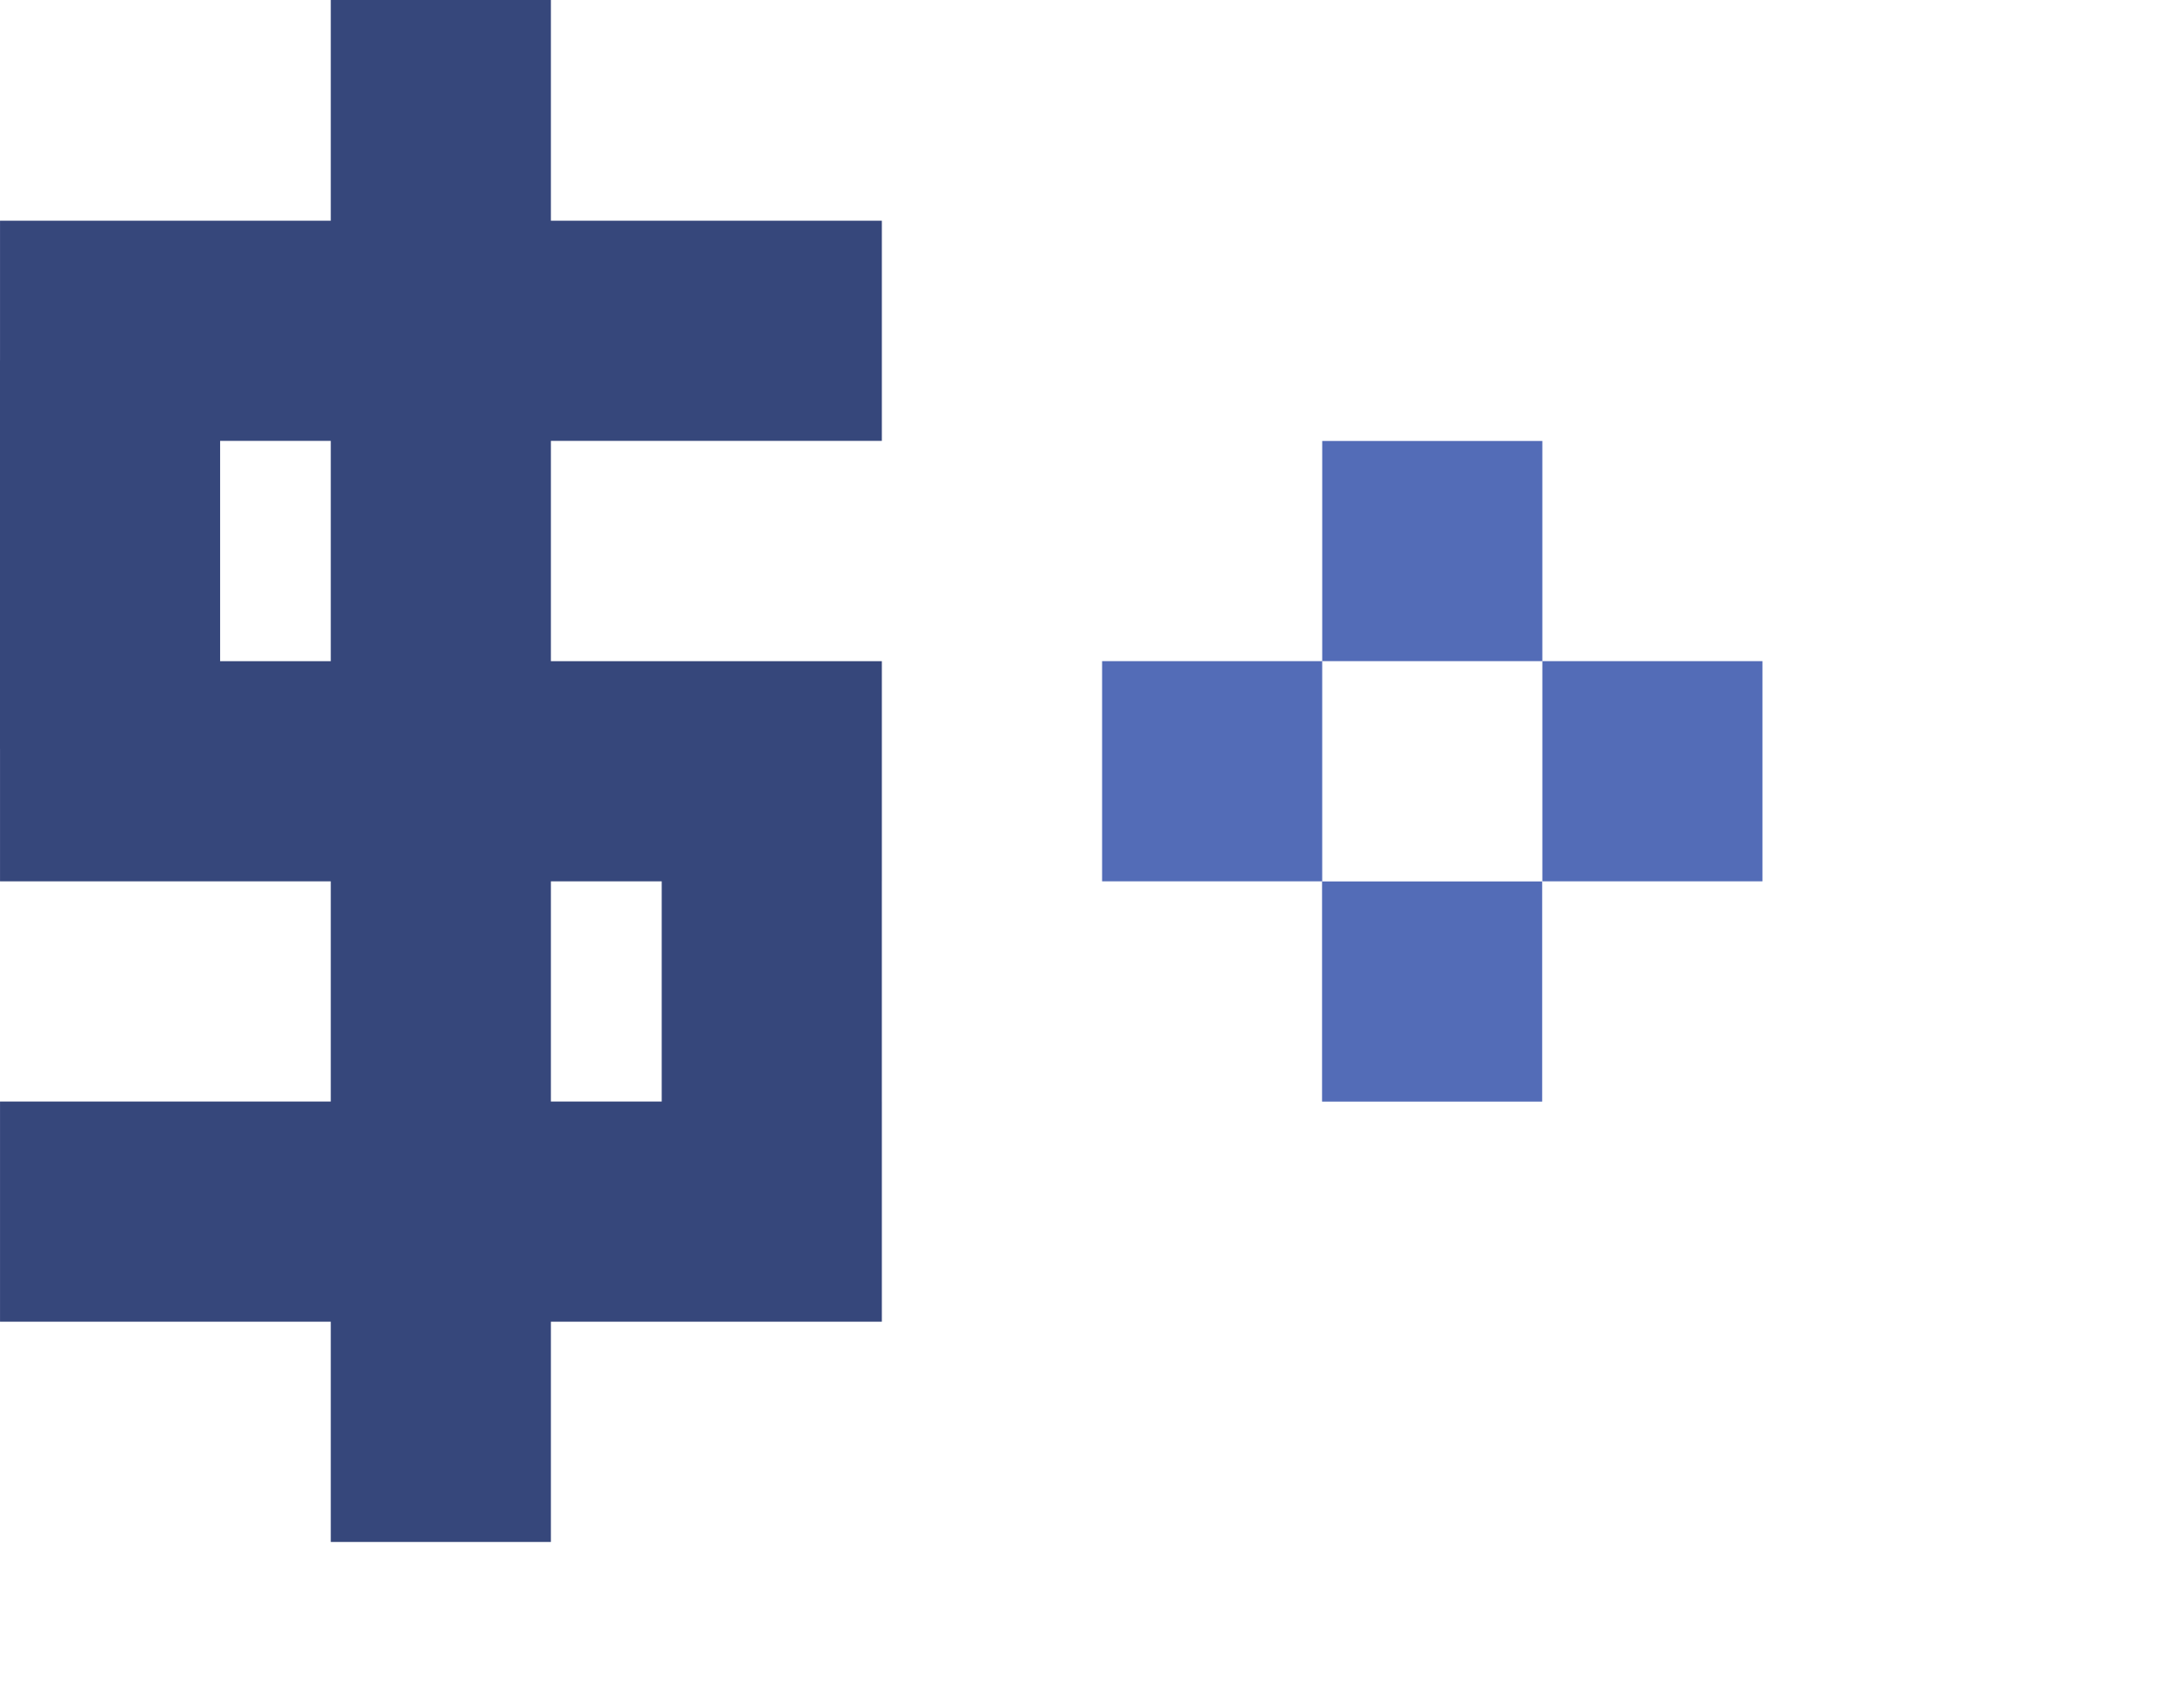
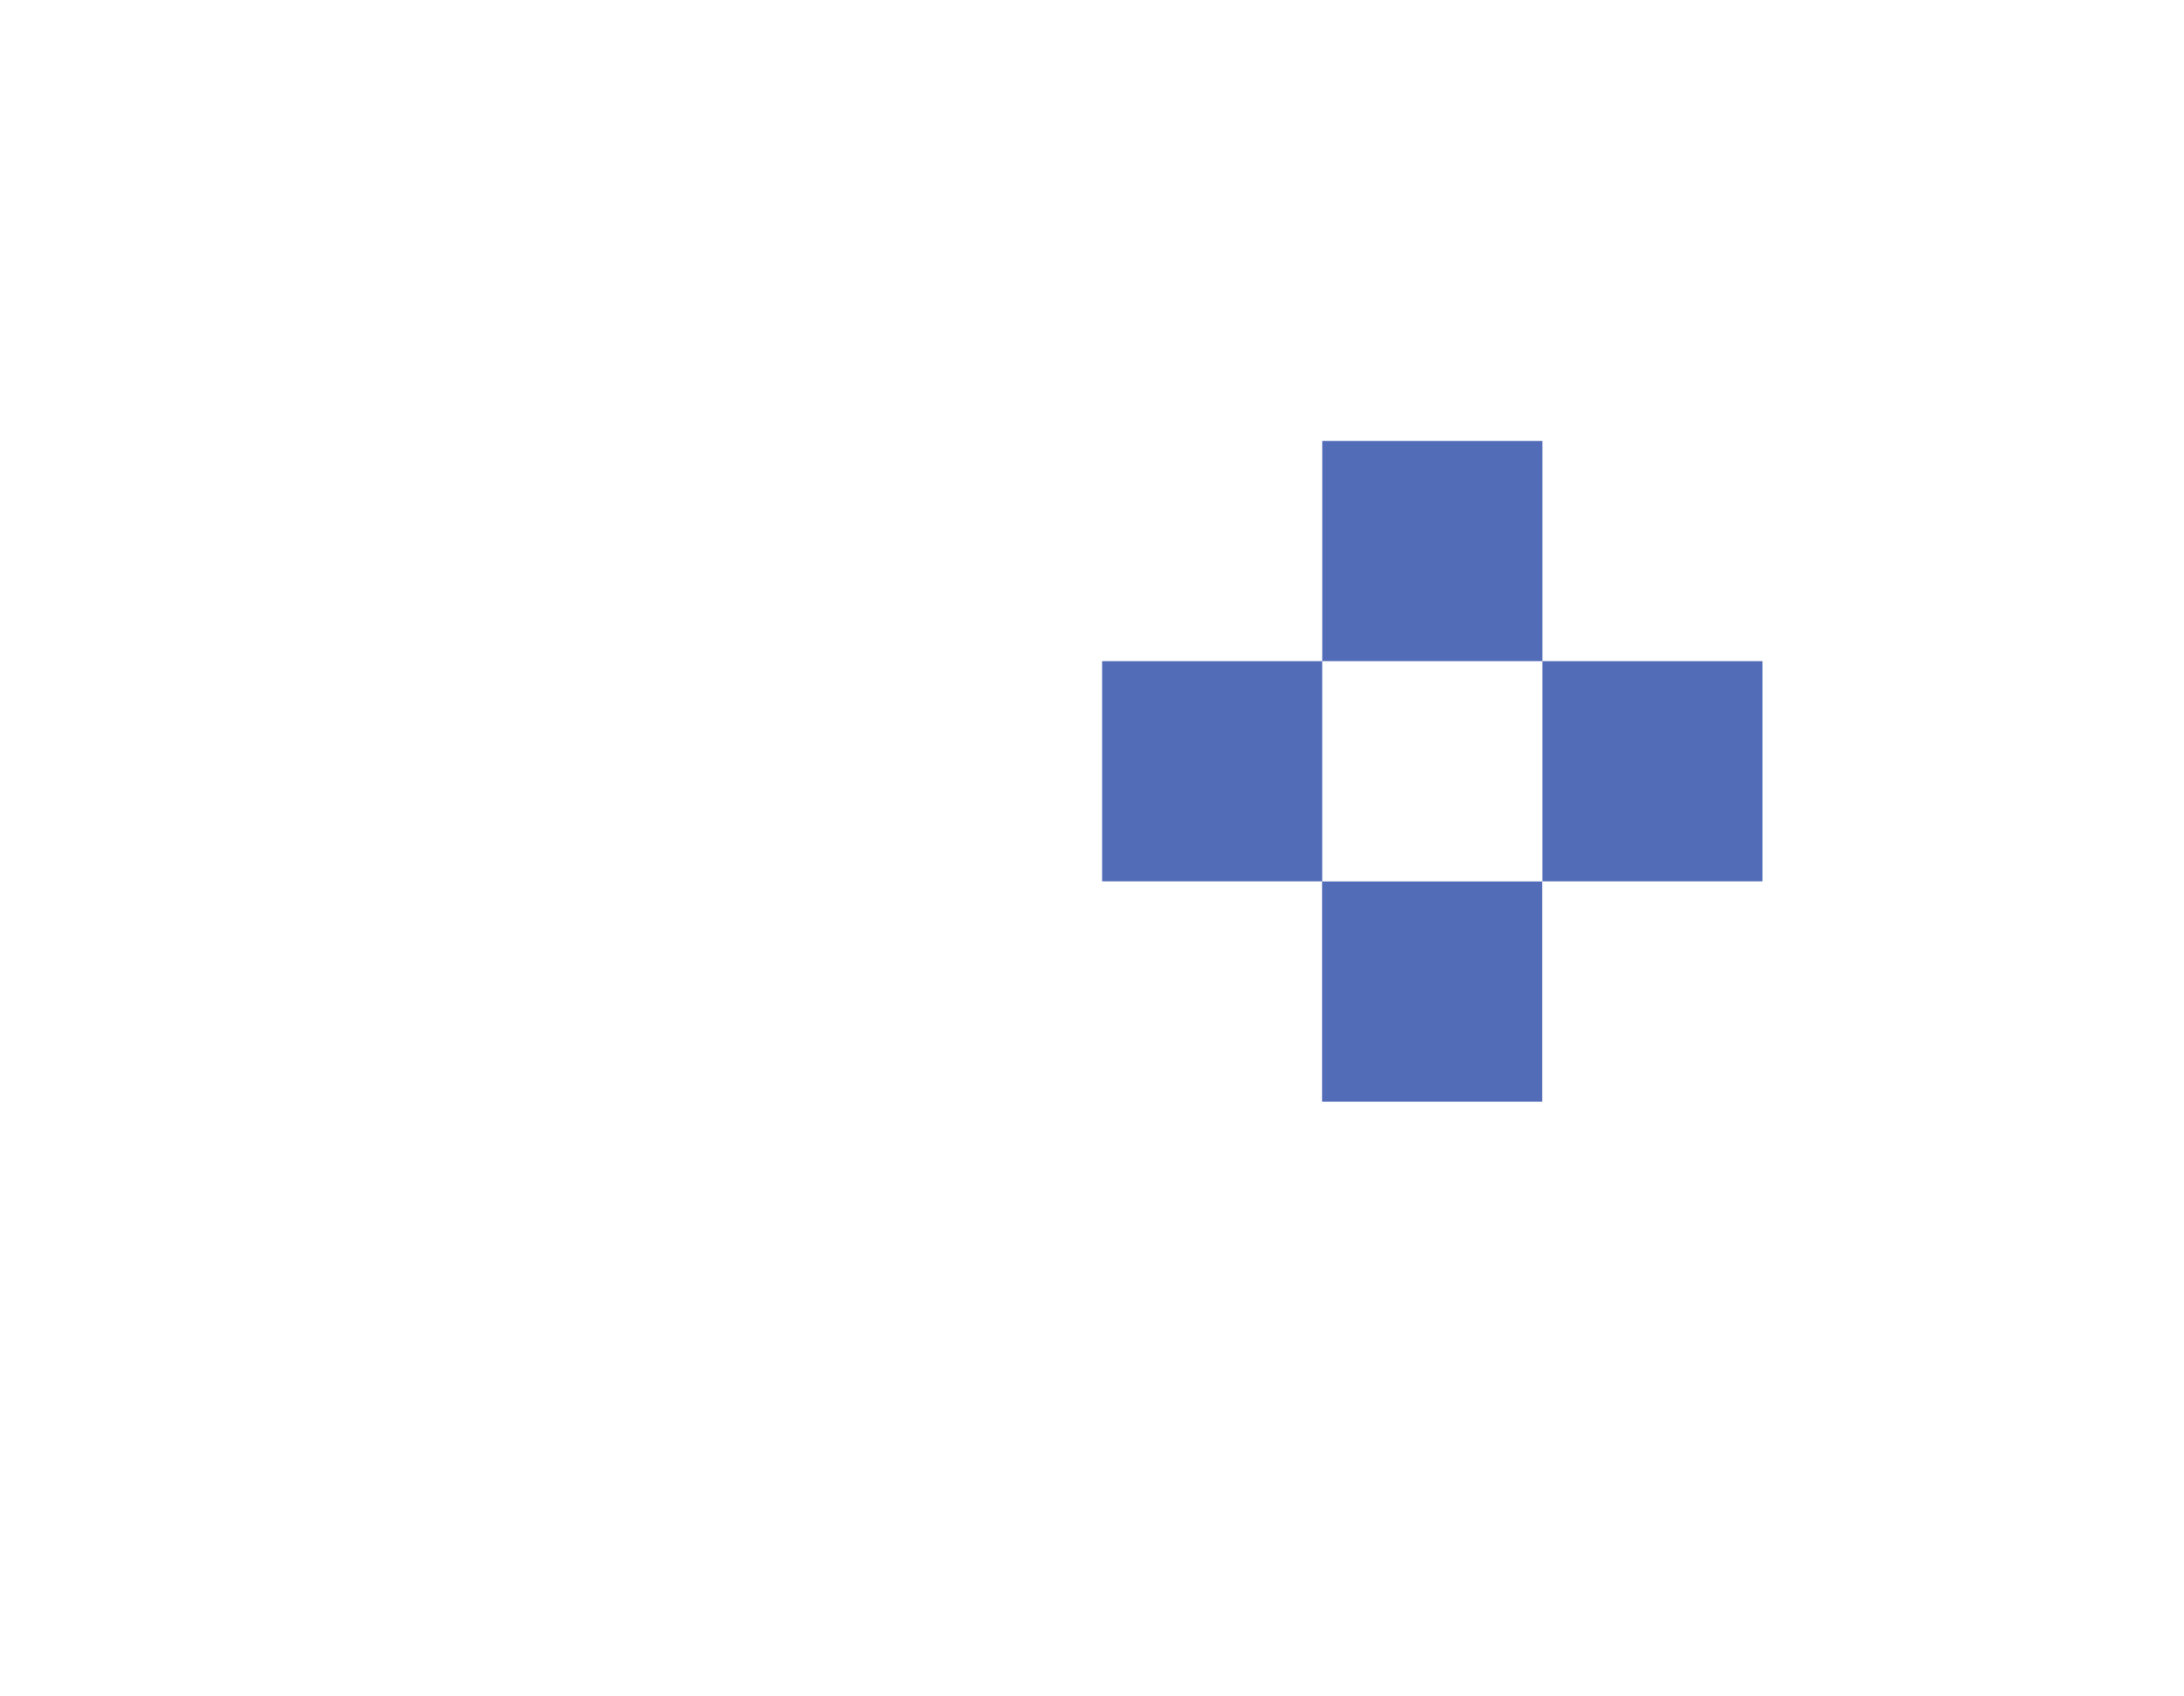
<svg xmlns="http://www.w3.org/2000/svg" width="170" height="132" viewBox="0 0 170 132" fill="none">
-   <path d="M42.881 17.176H68.642V34.31H42.881V51.455H68.642V68.588H68.641V85.724H68.642V102.858H42.881V120H25.747V102.858H0.002V85.724H25.747V68.588H0.002V58.274H0V28.044H0.002V17.176H25.747V0H42.881V17.176ZM42.881 85.724H51.507V68.588H42.881V85.724ZM17.134 51.455H25.747V34.31H17.134V51.455Z" fill="#36477B" />
  <path d="M120.041 68.596V85.73H102.908V68.596H120.041ZM102.919 68.587H85.786V51.453H102.919V68.587ZM137.188 68.587H120.055V51.453H137.188V68.587ZM120.054 51.452H102.92V34.318H120.054V51.452Z" fill="#536CB7" />
</svg>